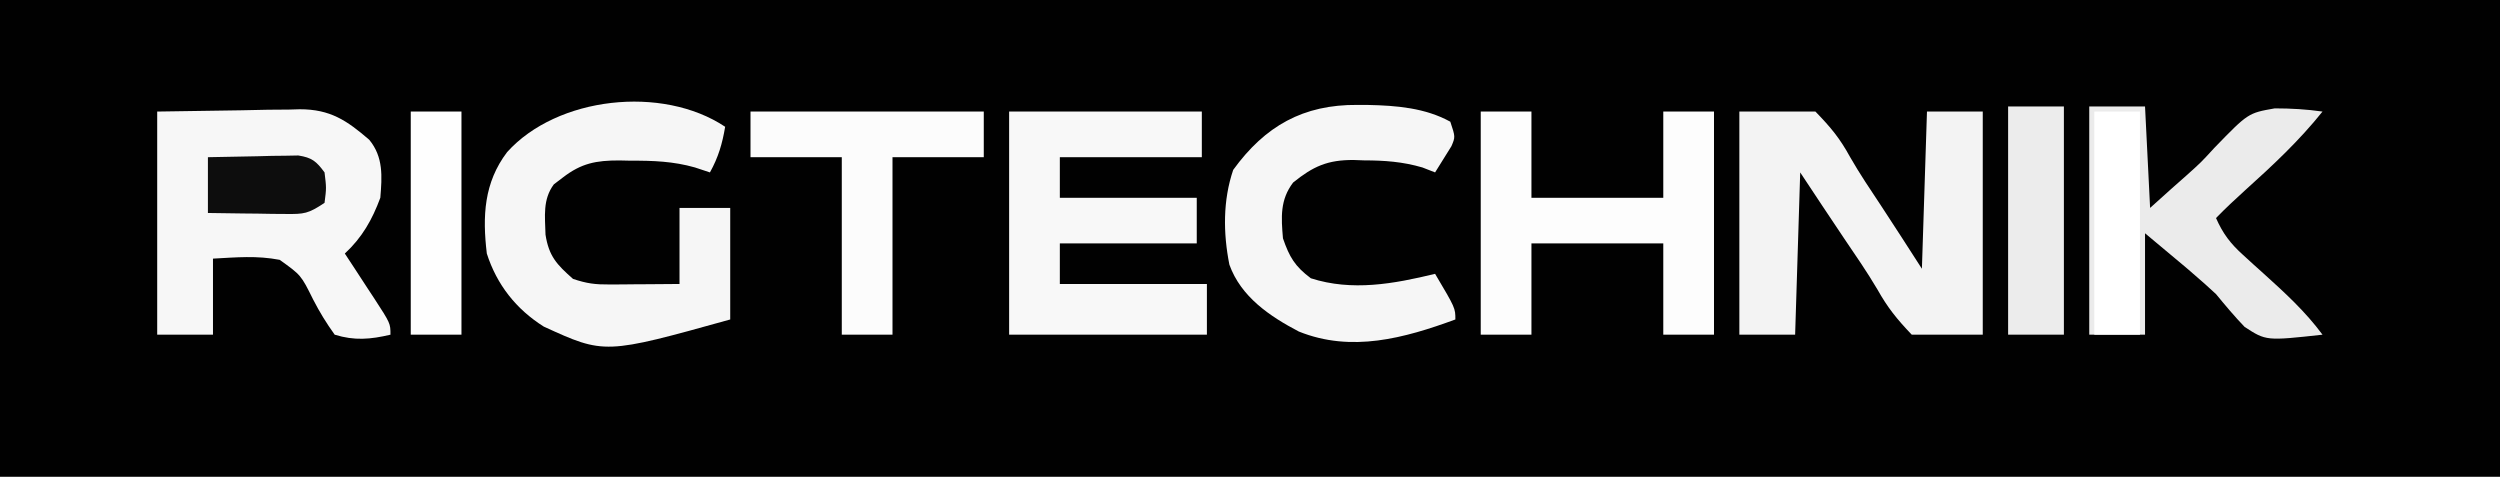
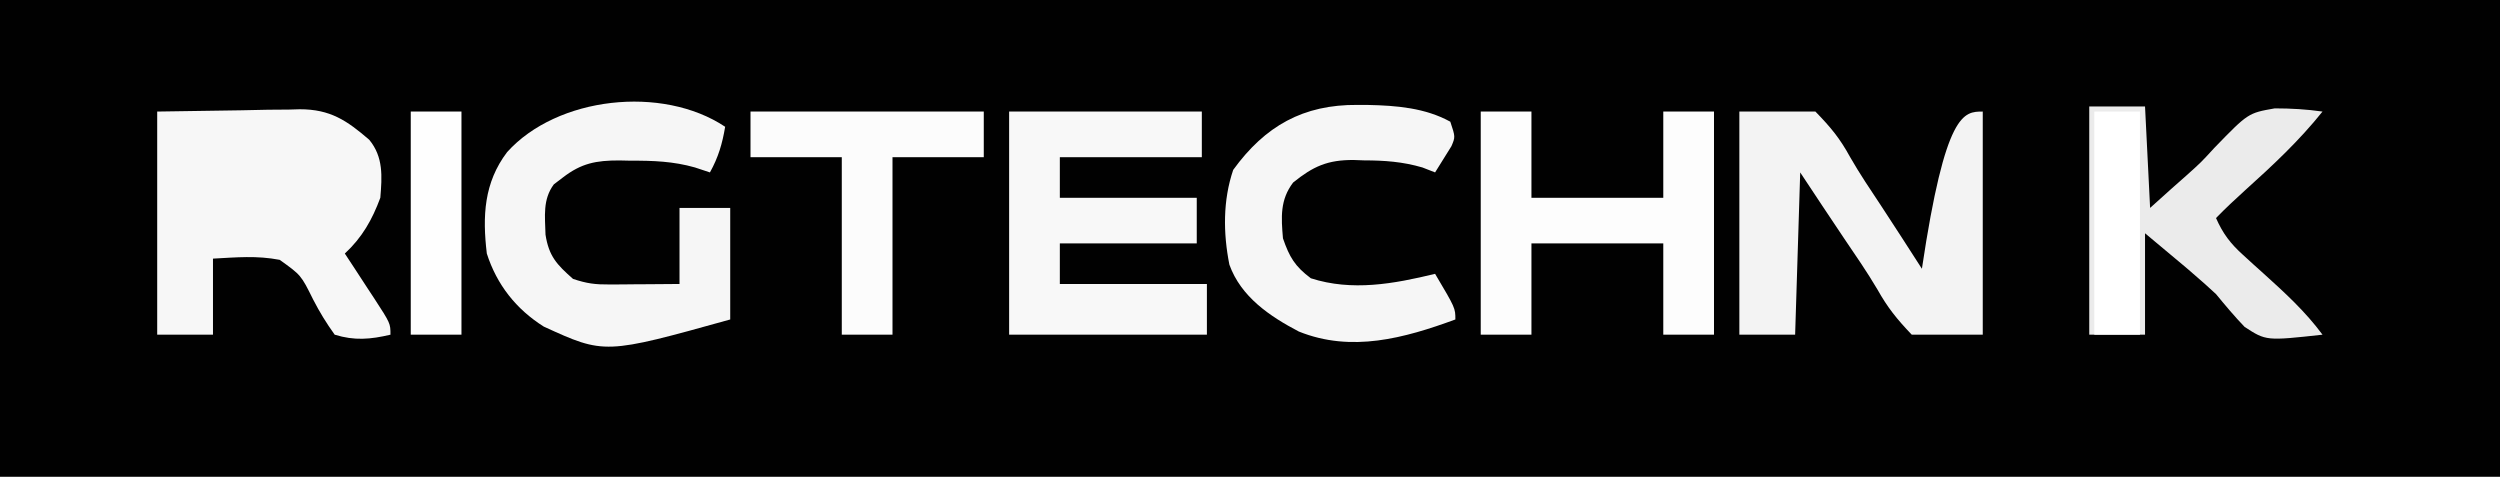
<svg xmlns="http://www.w3.org/2000/svg" version="1.1" width="493" height="94">
  <rect width="100%" height="100%" fill="#808080" stroke="none" />
  <path d="M0 0 C162.69 0 325.38 0 493 0 C493 31.02 493 62.04 493 94 C330.31 94 167.62 94 0 94 C0 62.98 0 31.96 0 0 Z " fill="#010101" transform="translate(0,0)" />
  <path d="M0 0 C5.486 -0.083 10.973 -0.165 16.625 -0.25 C19.206 -0.305 19.206 -0.305 21.838 -0.36 C23.218 -0.372 24.597 -0.382 25.977 -0.391 C26.68 -0.411 27.383 -0.432 28.108 -0.453 C34.126 -0.457 37.384 1.745 41.812 5.562 C44.63 8.973 44.344 12.808 44 17 C42.387 21.353 40.414 24.831 37 28 C37.65 28.987 38.299 29.975 38.969 30.992 C39.813 32.286 40.656 33.581 41.5 34.875 C41.929 35.526 42.359 36.177 42.801 36.848 C46 41.773 46 41.773 46 44 C42.055 44.929 38.903 45.209 35 44 C33.332 41.67 32.046 39.582 30.75 37.062 C28.366 32.25 28.366 32.25 24.15 29.239 C19.622 28.372 15.704 28.746 11 29 C11 33.95 11 38.9 11 44 C7.37 44 3.74 44 0 44 C0 29.48 0 14.96 0 0 Z " fill="#F7F7F7" transform="translate(31,22)" />
-   <path d="M0 0 C4.95 0 9.9 0 15 0 C18.078 3.172 19.809 5.261 21.841 8.973 C23.747 12.306 25.899 15.477 28.019 18.677 C30.709 22.765 33.349 26.886 36 31 C36.33 20.77 36.66 10.54 37 0 C40.63 0 44.26 0 48 0 C48 14.52 48 29.04 48 44 C43.38 44 38.76 44 34 44 C31.03 40.89 29.256 38.686 27.223 35.074 C25.18 31.608 22.89 28.308 20.635 24.979 C17.73 20.67 14.87 16.332 12 12 C11.67 22.56 11.34 33.12 11 44 C7.37 44 3.74 44 0 44 C0 29.48 0 14.96 0 0 Z " fill="#F3F3F3" transform="translate(343,22)" />
+   <path d="M0 0 C4.95 0 9.9 0 15 0 C18.078 3.172 19.809 5.261 21.841 8.973 C23.747 12.306 25.899 15.477 28.019 18.677 C30.709 22.765 33.349 26.886 36 31 C40.63 0 44.26 0 48 0 C48 14.52 48 29.04 48 44 C43.38 44 38.76 44 34 44 C31.03 40.89 29.256 38.686 27.223 35.074 C25.18 31.608 22.89 28.308 20.635 24.979 C17.73 20.67 14.87 16.332 12 12 C11.67 22.56 11.34 33.12 11 44 C7.37 44 3.74 44 0 44 C0 29.48 0 14.96 0 0 Z " fill="#F3F3F3" transform="translate(343,22)" />
  <path d="M0 0 C12.54 0 25.08 0 38 0 C38 2.97 38 5.94 38 9 C28.76 9 19.52 9 10 9 C10 11.64 10 14.28 10 17 C18.91 17 27.82 17 37 17 C37 19.97 37 22.94 37 26 C28.09 26 19.18 26 10 26 C10 28.64 10 31.28 10 34 C19.57 34 29.14 34 39 34 C39 37.3 39 40.6 39 44 C26.13 44 13.26 44 0 44 C0 29.48 0 14.96 0 0 Z " fill="#F8F8F8" transform="translate(199,22)" />
  <path d="M0 0 C-0.557 3.344 -1.352 6.033 -3 9 C-4.466 8.515 -4.466 8.515 -5.961 8.02 C-10.207 6.811 -14.232 6.668 -18.625 6.688 C-19.731 6.663 -19.731 6.663 -20.859 6.639 C-25.457 6.635 -28.347 7.184 -32 10 C-32.588 10.447 -33.176 10.895 -33.781 11.355 C-36.013 14.367 -35.517 17.651 -35.426 21.262 C-34.762 25.533 -33.21 27.163 -30 30 C-27.234 30.922 -25.617 31.118 -22.77 31.098 C-21.967 31.094 -21.165 31.091 -20.338 31.088 C-19.505 31.08 -18.671 31.071 -17.812 31.062 C-16.545 31.056 -16.545 31.056 -15.252 31.049 C-13.168 31.037 -11.084 31.019 -9 31 C-9 26.05 -9 21.1 -9 16 C-5.7 16 -2.4 16 1 16 C1 23.26 1 30.52 1 38 C-23.774 44.894 -23.774 44.894 -35.773 39.402 C-41.228 35.967 -45.037 31.126 -47 25 C-47.873 17.64 -47.577 11.036 -43 5 C-33.156 -5.94 -12.395 -8.263 0 0 Z " fill="#F6F6F6" transform="translate(143,25)" />
  <path d="M0 0 C3.3 0 6.6 0 10 0 C10 5.61 10 11.22 10 17 C18.58 17 27.16 17 36 17 C36 11.39 36 5.78 36 0 C39.3 0 42.6 0 46 0 C46 14.52 46 29.04 46 44 C42.7 44 39.4 44 36 44 C36 38.06 36 32.12 36 26 C27.42 26 18.84 26 10 26 C10 31.94 10 37.88 10 44 C6.7 44 3.4 44 0 44 C0 29.48 0 14.96 0 0 Z " fill="#FDFDFD" transform="translate(292,22)" />
  <path d="M0 0 C3.63 0 7.26 0 11 0 C11.33 6.6 11.66 13.2 12 20 C14.135 18.082 14.135 18.082 16.312 16.125 C17.23 15.314 18.148 14.503 19.094 13.668 C22.026 11.042 22.026 11.042 24.656 8.176 C31.334 1.292 31.334 1.292 36.586 0.371 C39.788 0.375 42.833 0.547 46 1 C41.386 6.768 36.182 11.622 30.707 16.547 C28.747 18.324 26.841 20.102 25 22 C26.357 25.078 27.843 27.031 30.336 29.277 C30.988 29.874 31.64 30.47 32.312 31.084 C33.333 32.001 33.333 32.001 34.375 32.938 C38.594 36.748 42.601 40.407 46 45 C34.879 46.221 34.879 46.221 30.637 43.465 C28.642 41.39 26.828 39.222 25 37 C23.652 35.742 22.277 34.511 20.875 33.312 C19.974 32.533 19.974 32.533 19.055 31.738 C16.382 29.477 13.689 27.241 11 25 C11 31.6 11 38.2 11 45 C7.37 45 3.74 45 0 45 C0 30.15 0 15.3 0 0 Z " fill="#EBEBEB" transform="translate(412,21)" />
  <path d="M0 0 C1.056 0.005 1.056 0.005 2.133 0.01 C7.685 0.126 13.36 0.584 18.312 3.312 C19.312 6.312 19.312 6.312 18.535 8.137 C17.461 9.862 16.387 11.587 15.312 13.312 C14.488 12.99 13.662 12.668 12.812 12.336 C8.92 11.198 5.331 10.945 1.312 10.938 C0.284 10.901 0.284 10.901 -0.766 10.863 C-5.893 10.834 -8.736 12.119 -12.688 15.312 C-15.278 18.728 -15.047 22.144 -14.688 26.312 C-13.401 30.03 -12.338 31.825 -9.188 34.188 C-1.06 36.8 7.181 35.288 15.312 33.312 C19.312 40.062 19.312 40.062 19.312 42.312 C9.234 46.008 -1.173 48.879 -11.562 44.688 C-17.305 41.679 -22.971 37.851 -25.254 31.5 C-26.488 25.275 -26.541 18.828 -24.5 12.812 C-18.212 4.139 -10.676 -0.085 0 0 Z " fill="#F6F6F6" transform="translate(267.688,20.688)" />
  <path d="M0 0 C15.18 0 30.36 0 46 0 C46 2.97 46 5.94 46 9 C40.06 9 34.12 9 28 9 C28 20.55 28 32.1 28 44 C24.7 44 21.4 44 18 44 C18 32.45 18 20.9 18 9 C12.06 9 6.12 9 0 9 C0 6.03 0 3.06 0 0 Z " fill="#FCFCFC" transform="translate(148,22)" />
-   <path d="M0 0 C3.63 0 7.26 0 11 0 C11 14.85 11 29.7 11 45 C7.37 45 3.74 45 0 45 C0 30.15 0 15.3 0 0 Z " fill="#ECECEC" transform="translate(396,21)" />
  <path d="M0 0 C3.3 0 6.6 0 10 0 C10 14.52 10 29.04 10 44 C6.7 44 3.4 44 0 44 C0 29.48 0 14.96 0 0 Z " fill="#FEFEFE" transform="translate(81,22)" />
  <path d="M0 0 C2.97 0 5.94 0 9 0 C9 14.52 9 29.04 9 44 C6.03 44 3.06 44 0 44 C0 29.48 0 14.96 0 0 Z " fill="#FFFFFF" transform="translate(413,22)" />
-   <path d="M0 0 C3.271 -0.081 6.541 -0.14 9.812 -0.188 C10.741 -0.213 11.67 -0.238 12.627 -0.264 C13.966 -0.278 13.966 -0.278 15.332 -0.293 C16.565 -0.317 16.565 -0.317 17.823 -0.341 C20.53 0.083 21.391 0.814 23 3 C23.375 6.062 23.375 6.062 23 9 C19.796 11.136 19.004 11.242 15.332 11.195 C14.439 11.189 13.547 11.182 12.627 11.176 C11.234 11.151 11.234 11.151 9.812 11.125 C8.872 11.116 7.932 11.107 6.963 11.098 C4.642 11.074 2.321 11.038 0 11 C0 7.37 0 3.74 0 0 Z " fill="#0D0D0D" transform="translate(41,31)" />
</svg>